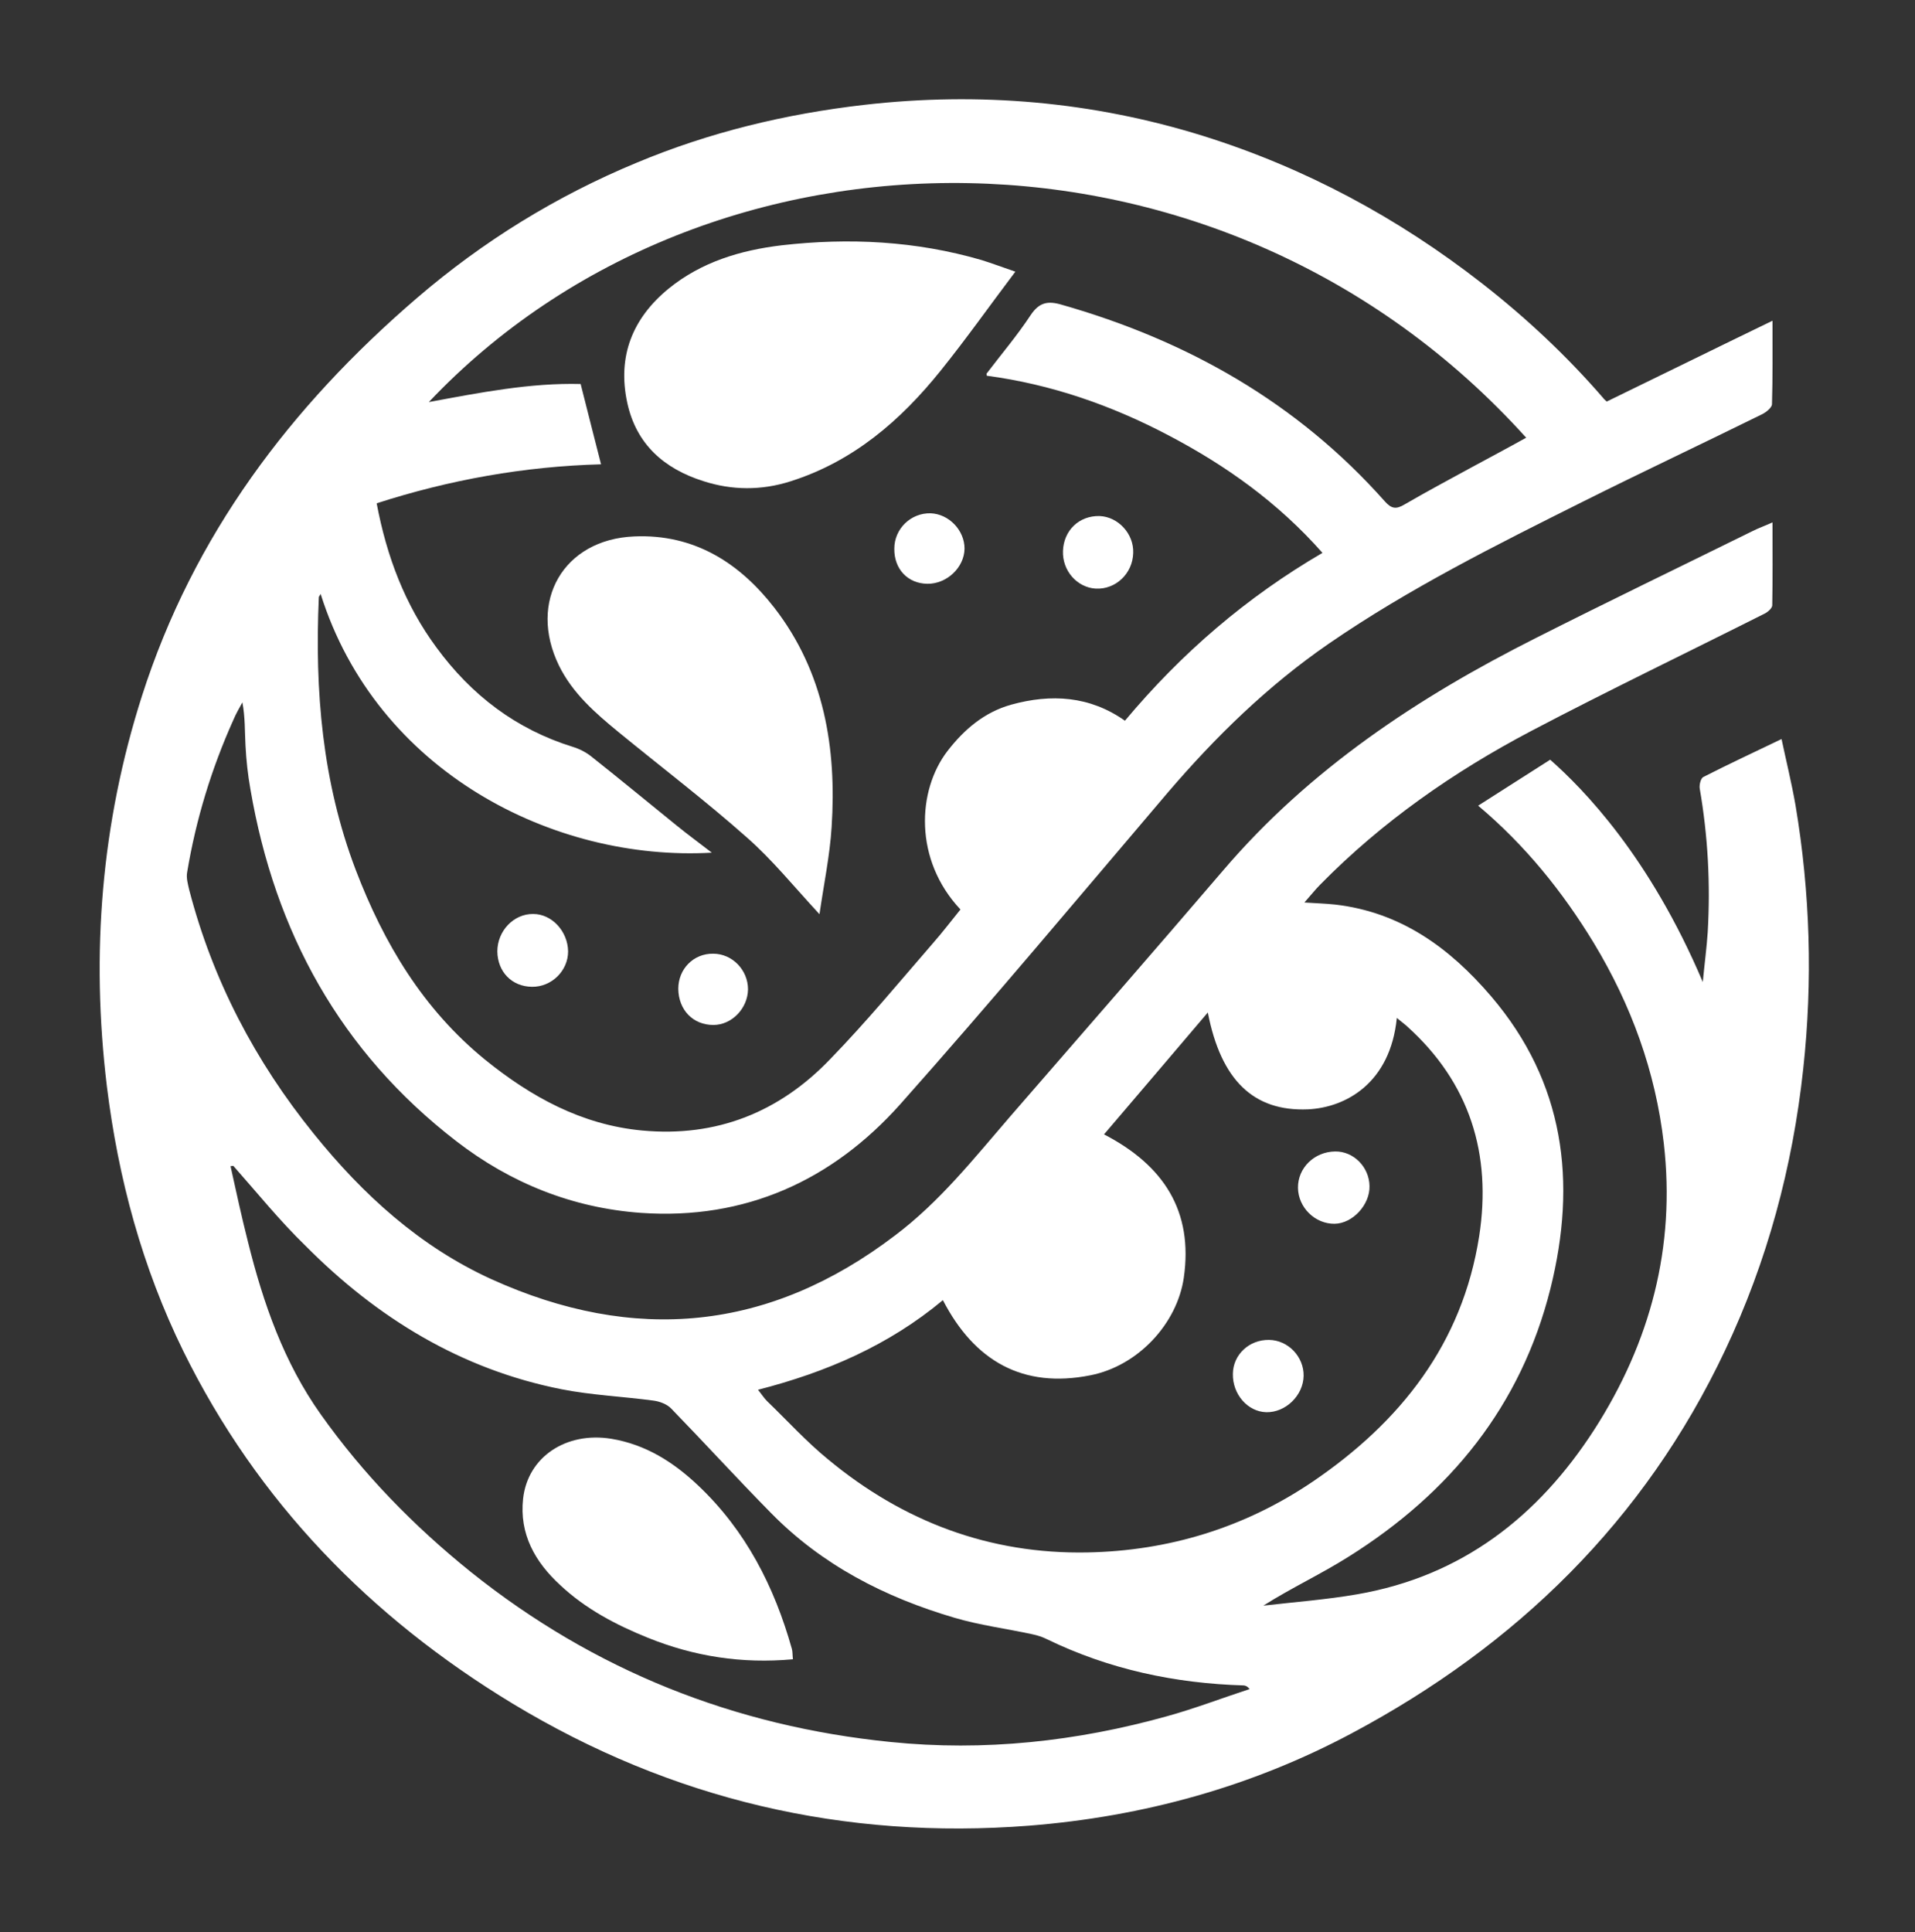
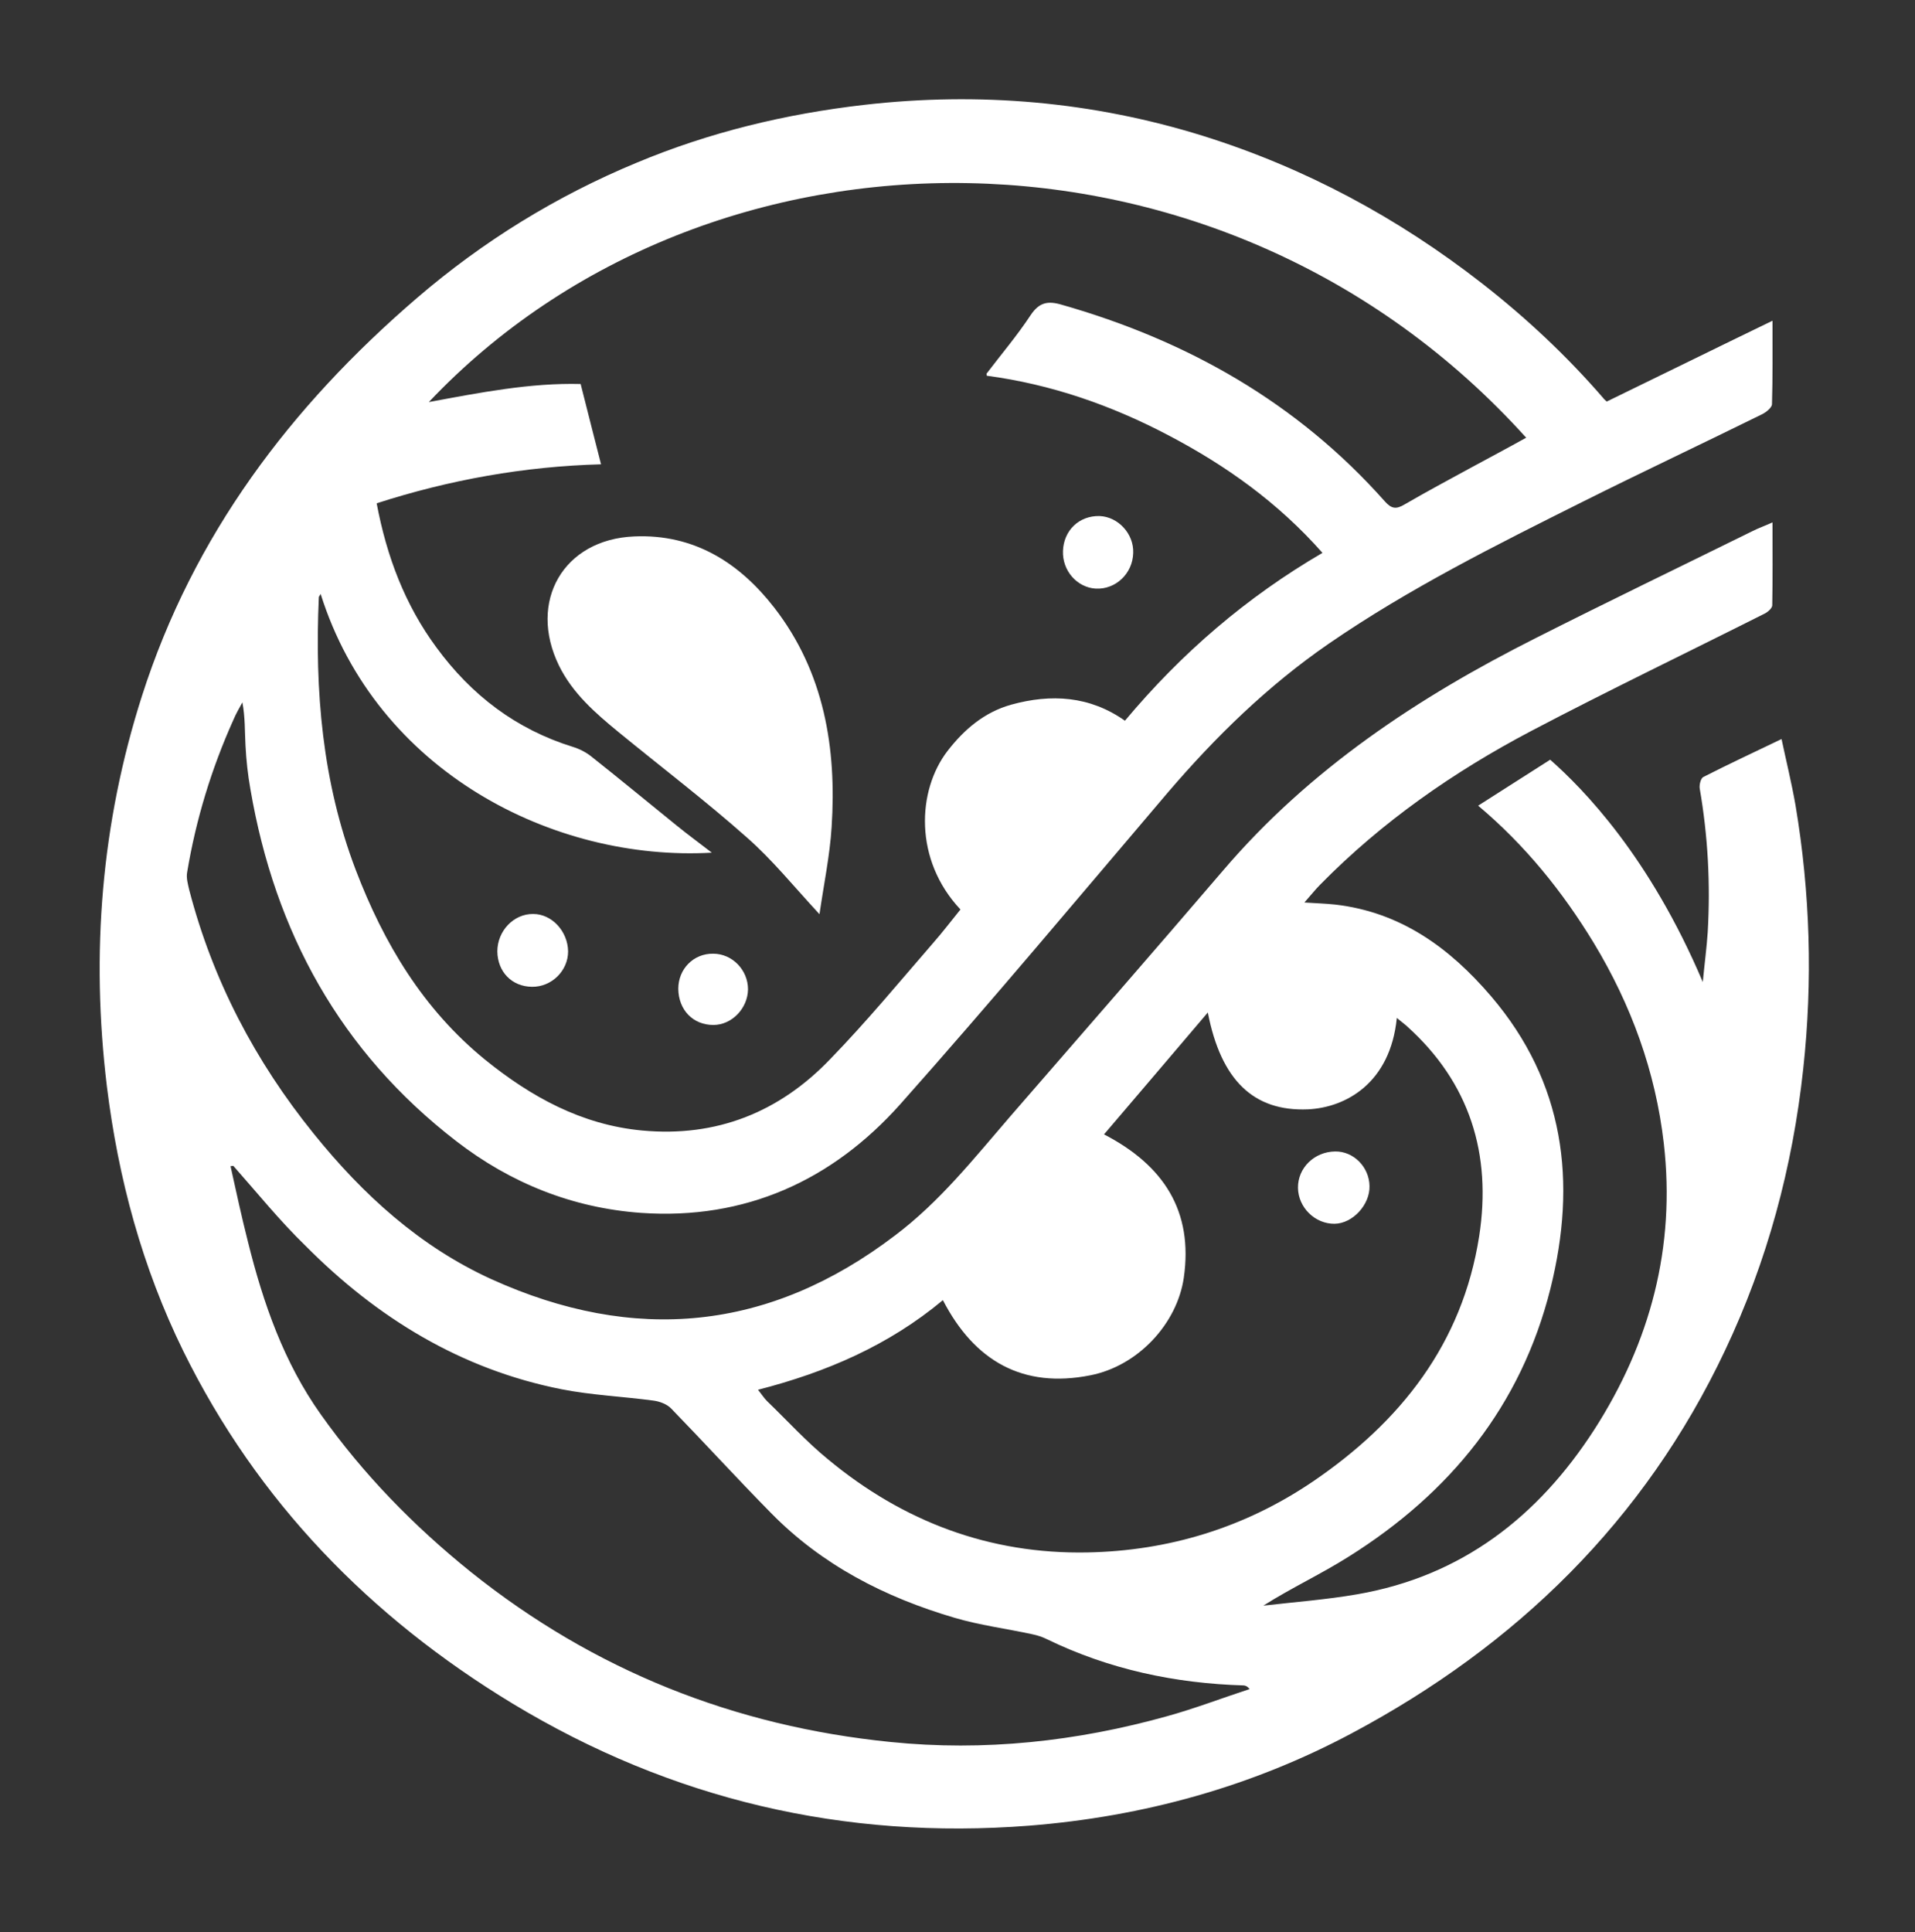
<svg xmlns="http://www.w3.org/2000/svg" xmlns:ns1="http://sodipodi.sourceforge.net/DTD/sodipodi-0.dtd" id="svg51" ns1:docname="built.svg" x="0px" y="0px" viewBox="0 0 445 449" style="enable-background:new 0 0 445 449;" xml:space="preserve">
  <rect x="0" y="0" width="445" height="449" fill="#333333" stroke="none" />
  <style type="text/css">	.st0{fill:#FFFFFF;}</style>
  <desc id="desc2">Created with Fabric.js 5.3.0</desc>
  <g id="main_icon" transform="matrix(0.8,0,0,0.8,222,224)">
    <g id="g48">
      <g id="g10" transform="matrix(0.75,0,0,0.75,-0.39,-0.02)">
        <path id="path8" class="st0" d="M252.8-217.8c21.2-10.3,42.3-20.7,64.2-31.3c0,11.4,0.1,21.9-0.2,32.3c0,1.3-2.2,3.1-3.8,3.9    c-23.1,11.4-46.5,22.4-69.5,33.9c-33.6,16.8-67.3,33.6-98.4,55c-23.5,16.2-43.7,35.9-62.2,57.5C48.6-26.2,14.5,14.6-20.8,54.3    c-26.4,29.6-60.1,44.9-100.4,42.1c-26.5-1.9-50.5-11.5-71.6-27.8c-44.8-34.6-70.2-80.8-79.7-136.3c-1-5.6-1.6-11.2-1.9-16.9    c-0.3-5.4-0.1-10.9-1.2-16.7c-1.2,2.2-2.5,4.4-3.5,6.8c-8.5,18.9-14.5,38.6-17.9,59c-0.4,2.2,0.3,4.6,0.8,6.8    c9.1,35,25.5,66.3,48.2,94.4c19.1,23.7,41.2,43.8,68.9,56.4c55.2,25,107.5,20.2,156.3-17C-5.4,92,7.9,75.1,21.9,58.9    C49.4,27.2,77-4.4,104.3-36.3c33.5-39.2,75.5-67,121-89.9c27.9-14.1,56.1-27.7,84.1-41.5c2.2-1.1,4.5-1.9,7.6-3.3    c0,11.2,0.1,21.6-0.1,32.1c0,1.1-1.7,2.6-2.9,3.2c-30.2,15.2-60.6,29.8-90.5,45.5c-30,15.8-57.7,35.1-81.6,59.4    c-2,2-3.7,4.2-6.2,7c4.5,0.3,8.2,0.4,11.9,0.8C173-20.1,192-6.2,208,12.5c28.5,33.4,33.3,71.9,23,113.2    c-11.4,45.5-38.9,79.2-78.1,103.8c-10.6,6.7-22,12-33.1,19c12.1-1.4,24.3-2.3,36.4-4.4c40.4-7,70-30,91.8-63.8    c21.7-33.8,31.5-70.7,26.9-110.8c-3.2-27.8-12.6-53.6-27.1-77.6c-12.1-19.9-26.5-37.8-44.8-53.2c9.5-6.1,18.7-11.9,27.9-17.8    c12.9,11.4,38.5,37.5,59.1,86.1c0.7-7.3,1.5-13.3,1.9-19.2c1.1-18.7,0.1-37.3-3.1-55.8c-0.2-1.4,0.4-3.9,1.4-4.4    c9.8-5,19.7-9.6,30.3-14.7c1.8,8.5,3.9,17,5.4,25.6c5.7,33.9,6.7,68,3,102.1c-4.1,38-13.9,74.5-30.3,109.1    c-31.2,66-80.9,114.3-144.5,148.2c-38.8,20.7-80.8,32.3-124.9,35.8c-71.7,5.6-138.7-10.1-200.2-47.3    c-55.1-33.4-98.8-78.2-127.5-136.5c-15.9-32.4-25.2-66.8-29.6-102.6c-6.2-51.3-2.2-101.7,13.6-151.1    c19.9-62.2,57.5-112,106.5-154.1c25.6-22,54-39.5,85.1-52.4c28.2-11.8,57.7-18.9,88.1-22.4c44.6-5.1,88.4-1.3,131.2,12    c39.6,12.4,75.5,31.7,108.3,57.3c17,13.3,32.6,27.9,46.7,44.2C251.7-218.7,252.3-218.3,252.8-217.8L252.8-217.8z M-245.3-143.3    c-0.4,0.8-0.7,1-0.7,1.3c-1.6,36.1,1.3,71.5,14.3,105.6c10.9,28.5,26.1,53.9,50,73.4c17.9,14.5,37.5,25.3,60.9,27.5    c28.8,2.7,53.2-7.1,72.9-27.7C-33.9,22.4-21.2,7-8.1-8.1c3.7-4.2,7.1-8.7,10.6-13c-18.1-19.2-16.8-46.1-5-61.4    c6.5-8.4,14.3-15,24.6-17.9c15.5-4.3,30.5-3.4,44.1,6.2c22-26.3,47.2-47.9,76.5-65c-17.3-19.6-37.5-33.9-59.6-45.5    c-22.2-11.7-45.6-19.8-70.4-23.1c-0.1-0.5-0.1-0.7-0.1-0.8c5.7-7.5,11.9-14.8,17.1-22.7c3.3-4.9,6.6-5.6,12-4    c48.8,13.9,91.3,38,125.2,76.2c2.5,2.8,4.3,3.1,7.5,1.2c8.6-5,17.4-9.7,26.2-14.5c7-3.8,14-7.5,21-11.4    c-117.3-130.1-316.8-128.2-425-13.8c19.9-3.7,39.4-7.5,58.8-7c2.7,10.6,5.2,20.6,7.9,31.1c-29.7,0.8-58.7,6-86.9,15.1    c3.9,20.7,11,39.4,23.2,55.9c13.5,18.4,30.8,31.6,52.7,38.4c2.6,0.8,5.2,2.1,7.3,3.8c11.1,8.8,22,17.8,33,26.7    c4.3,3.5,8.7,6.7,13.6,10.5C-155-39.6-223.6-74.4-245.3-143.3L-245.3-143.3z M58.1,66C81.3,78,92.7,95.8,89,121.5    c-2.6,17.9-17.8,34.2-36.2,37.8c-26.1,5.2-44.9-5.5-57.1-29.1c-21,17.5-45.1,27.9-71.6,34.7c1.5,1.9,2.4,3.3,3.5,4.4    c7.9,7.6,15.3,15.8,23.8,22.7c29,24,62.4,36.6,100.2,35.9c31.6-0.6,61-9.6,87.3-27.4c34-23.1,58-53.4,64.5-95.1    c4.9-31.7-3.6-59.4-28-81.3c-1.1-1-2.4-1.9-3.9-3.2c-2.5,25.2-19.7,34.7-34.4,35.4c-21.1,0.9-33.7-11.3-38.8-37.5    C84.7,34.8,71.6,50.2,58.1,66z M-279.1,78.2c-0.4,0-0.7,0.1-1.1,0.1c2.2,9.9,4.3,19.7,6.8,29.5c5.9,23.7,13.9,46.6,28.2,66.7    c16.4,23.1,35.9,43.1,58,60.9c47.7,38.2,102.1,59.8,162.6,65.9c36.3,3.7,72.1-0.2,107.2-10c10.8-3,21.2-7,31.9-10.5    c-1-1.2-1.6-1.3-2.3-1.4c-26.6-0.8-52.1-6.2-76.2-17.9c-1.8-0.9-3.7-1.5-5.6-1.9c-10.1-2.2-20.4-3.5-30.2-6.4    c-26.9-7.9-51.3-20.4-71.1-40.6c-13.1-13.3-25.6-27-38.6-40.4c-1.6-1.7-4.5-2.8-6.9-3.1c-11.9-1.6-23.9-2.1-35.6-4.4    c-38.9-7.7-71.4-27.6-99.1-55.5C-261.1,99.5-269.9,88.6-279.1,78.2L-279.1,78.2z" />
      </g>
      <g id="g14" transform="matrix(0.75,0,0,0.75,-39.42,-174.02)">
-         <path id="path12" class="st0" d="M75.8-36.1c-9.9,13.1-19,26-28.9,38.3C31.3,21.6,13,37.4-11.3,45.1C-22.6,48.7-34,48.6-45.1,45    c-15.1-4.8-25.9-14.2-29.4-30.3c-3.9-18,2-32.8,16.1-44.3c12.7-10.3,27.8-14.8,43.6-16.7c26.2-3,52.1-1.7,77.5,5.7    C66.9-39.3,71.1-37.7,75.8-36.1L75.8-36.1z" />
-       </g>
+         </g>
      <g id="g18" transform="matrix(0.75,0,0,0.75,-77.04,-69.37)">
        <path id="path16" class="st0" d="M50.1,73.2C40.1,62.4,31.8,52.1,22,43.5C6,29.3-11.1,16.3-27.7,2.7c-9-7.4-17.8-15-23.1-25.8    C-62.9-47.9-49.1-72-21.6-73.1c23.1-1,40.7,10.2,54.2,27.6c19.3,24.9,24.2,54.3,22.2,85C54.1,50.5,51.8,61.5,50.1,73.2L50.1,73.2    z" />
      </g>
      <g id="g22" transform="matrix(0.75,0,0,0.75,41.46,-119.54)">
        <path id="path20" class="st0" d="M13.6,0.2C13.4,8.2,6.8,14.4-0.9,14c-7.2-0.4-13-6.9-12.7-14.6c0.3-8,6.3-13.7,14.2-13.5    C7.8-13.8,13.9-7.2,13.6,0.2L13.6,0.2z" />
      </g>
      <g id="g26" transform="matrix(0.75,0,0,0.75,-122.76,-3.96)">
        <path id="path24" class="st0" d="M13.7,0.4c0,7.5-6.4,13.8-14,13.7C-8.1,14-13.6,8.3-13.7,0.4c0-7.9,6.3-14.6,13.9-14.5    C7.4-14.1,13.6-7.4,13.7,0.4L13.7,0.4z" />
      </g>
      <g id="g30" transform="matrix(0.75,0,0,0.75,-70.35,7.35)">
        <path id="path28" class="st0" d="M-13.5-0.2C-13.5-7.9-7.6-13.9,0-13.8c7.4,0,13.5,6.3,13.5,13.8C13.4,7.4,7.2,13.8,0.1,13.8    C-7.8,13.8-13.4,8-13.5-0.2L-13.5-0.2z" />
      </g>
      <g id="g34" transform="matrix(0.75,0,0,0.75,-7.53,-120.64)">
-         <path id="path32" class="st0" d="M-0.8,13.6c-7.6-0.1-12.9-5.7-12.8-13.6c0-7.7,6.4-13.9,14.1-13.7C7.6-13.4,13.6-7.1,13.6,0    C13.5,7.3,6.7,13.7-0.8,13.6L-0.8,13.6z" />
-       </g>
+         </g>
      <g id="g38" transform="matrix(0.75,0,0,0.75,109.95,64.94)">
        <path id="path36" class="st0" d="M0.3,14c-7.6,0.1-14.1-6.3-14.2-13.9C-14-7.6-7.6-13.9,0.5-14c7.1-0.1,13.2,6,13.3,13.4    C14,6.6,7.3,13.9,0.3,14L0.3,14z" />
      </g>
      <g id="g42" transform="matrix(0.75,0,0,0.75,90.89,119.67)">
-         <path id="path40" class="st0" d="M0.3-14c7.4,0.1,13.5,6.5,13.4,13.9C13.6,7.5,6.7,14.2-0.8,14C-8,13.8-13.9,7-13.7-0.9    C-13.6-8.3-7.4-14.1,0.3-14L0.3-14z" />
-       </g>
+         </g>
      <g id="g46" transform="matrix(0.75,0,0,0.75,-86.48,169.91)">
-         <path id="path44" class="st0" d="M52.4,42.7c-19.8,1.8-38.2-1.1-56.1-8.3c-12.4-5-24.2-11.2-34-20.4C-47.5,5-53.6-5.8-52.1-19.5    c1.8-16.2,16.7-26,34.1-23.2c13.4,2.2,24.2,9.1,33.7,18.1C34.1-7.2,45.2,14.5,52,38.7C52.3,39.8,52.2,40.9,52.4,42.7L52.4,42.7z" />
-       </g>
+         </g>
    </g>
  </g>
</svg>